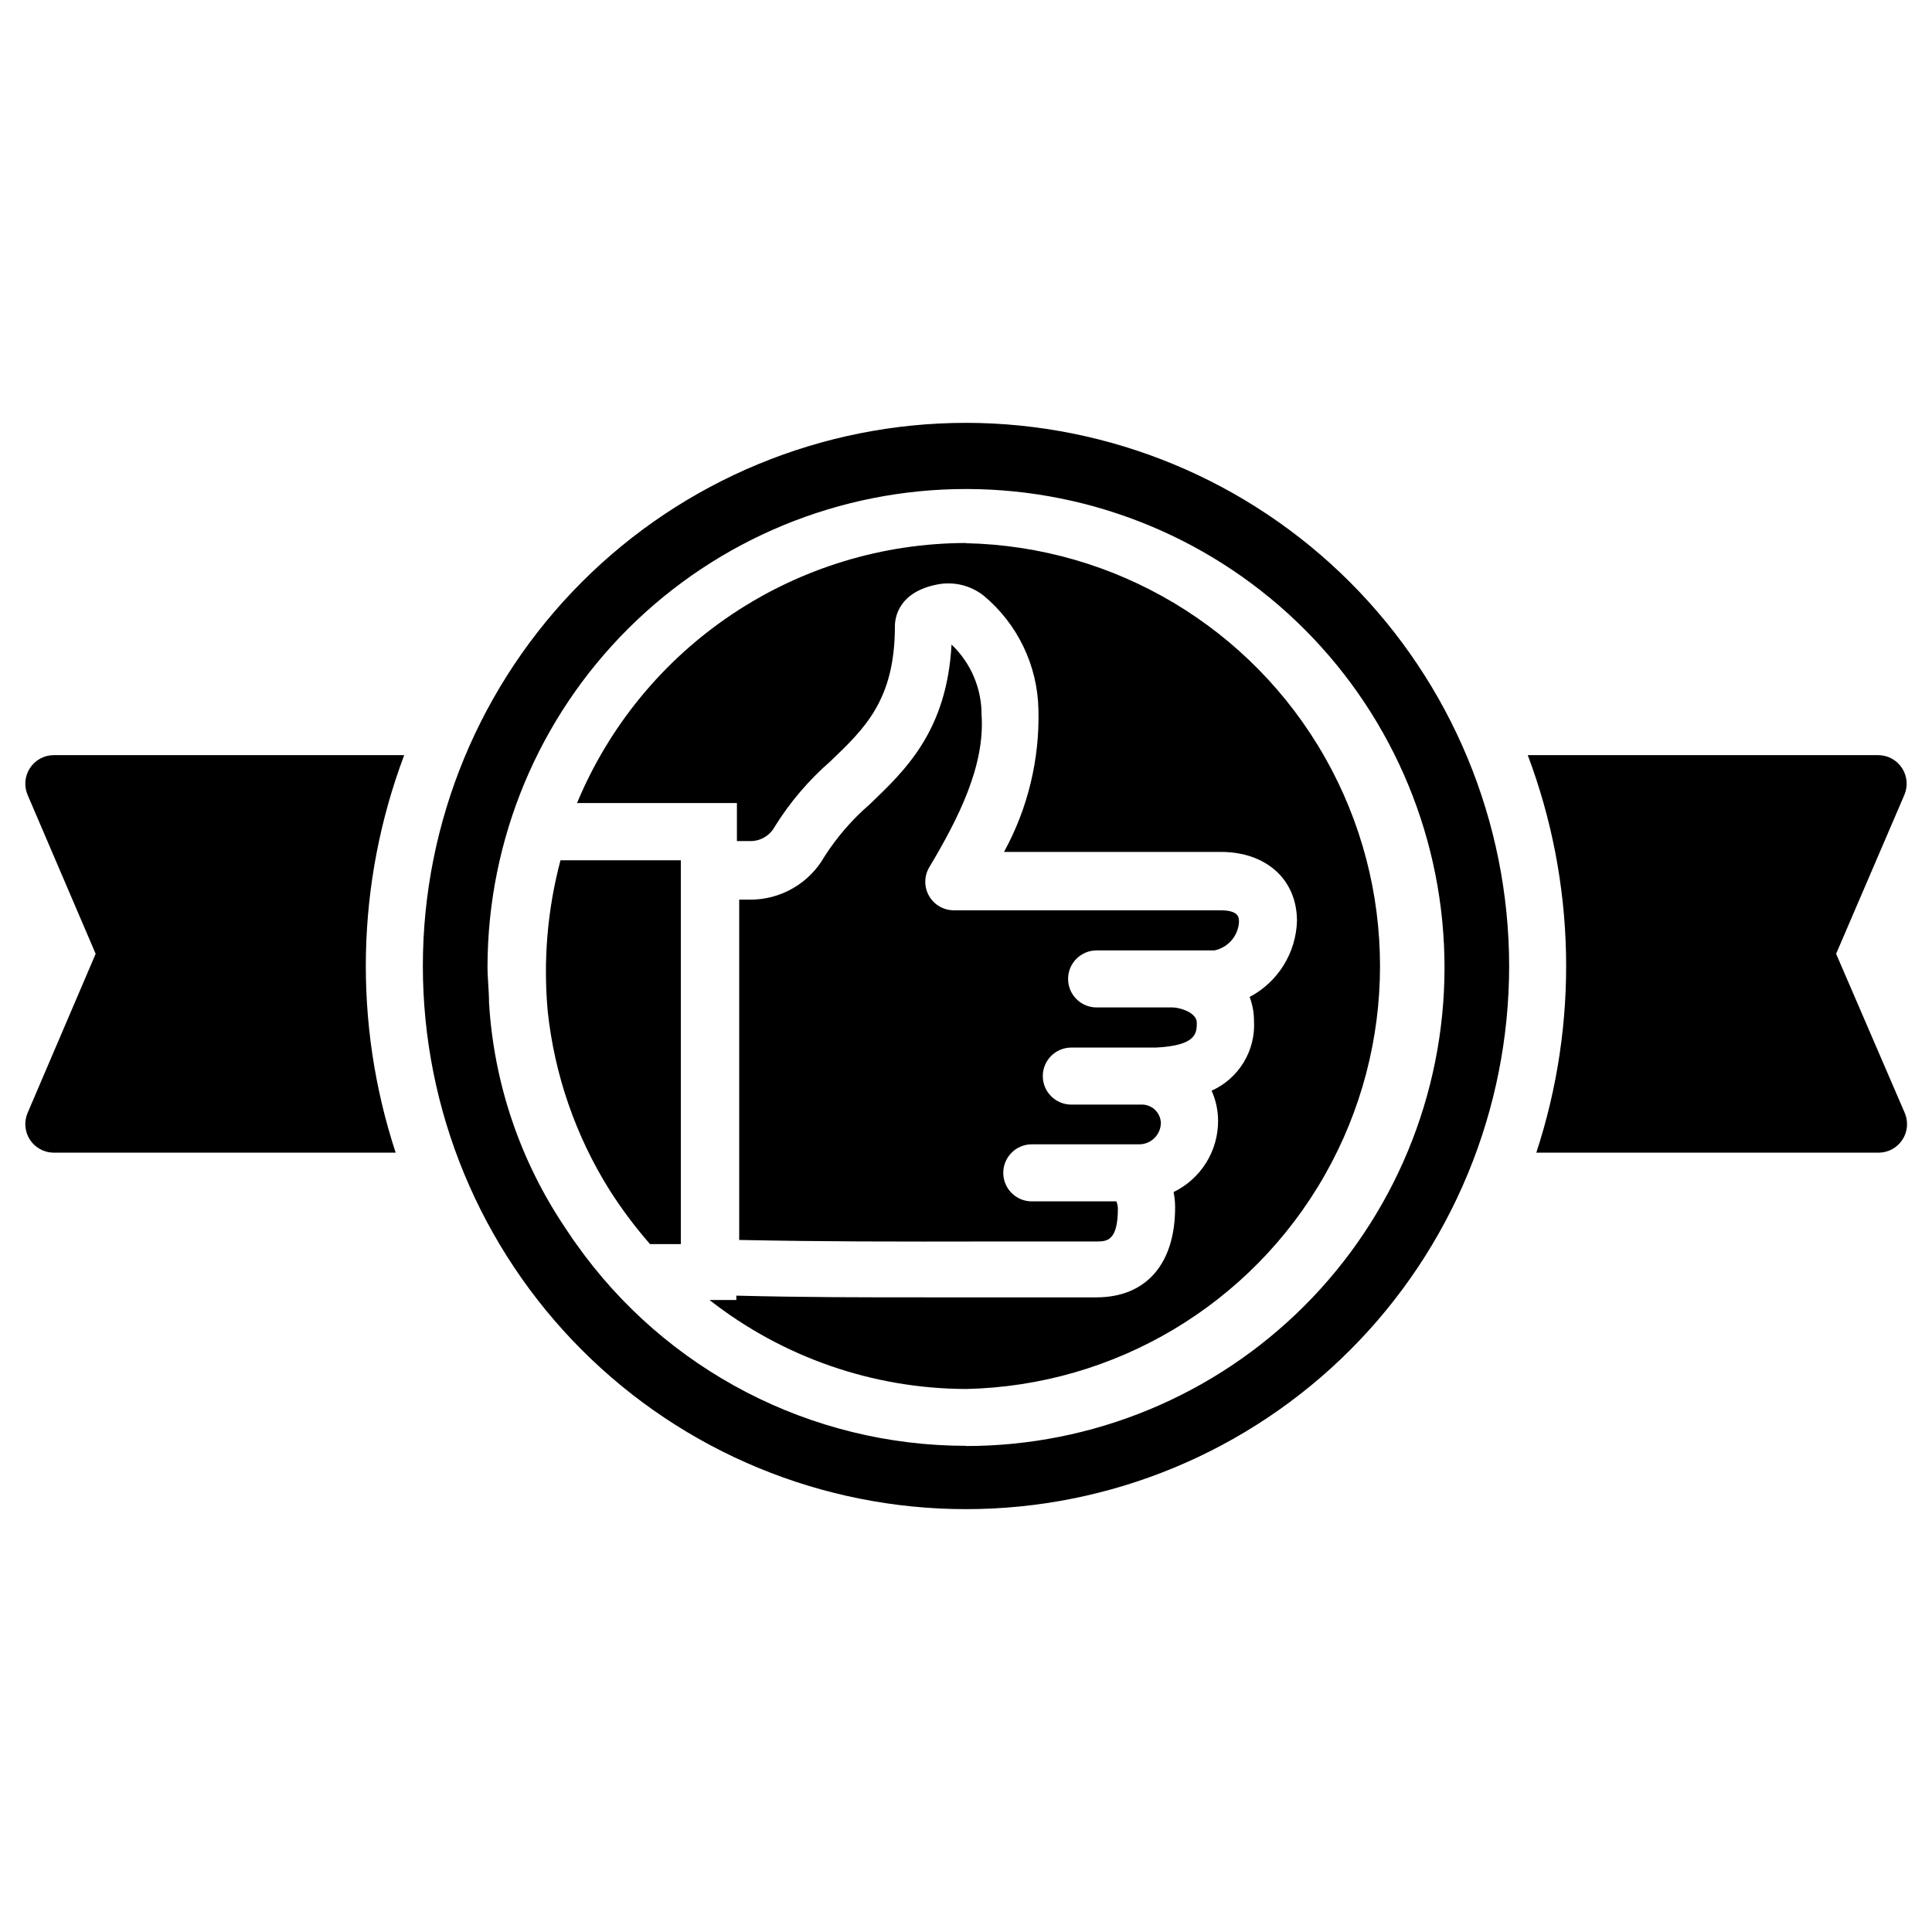
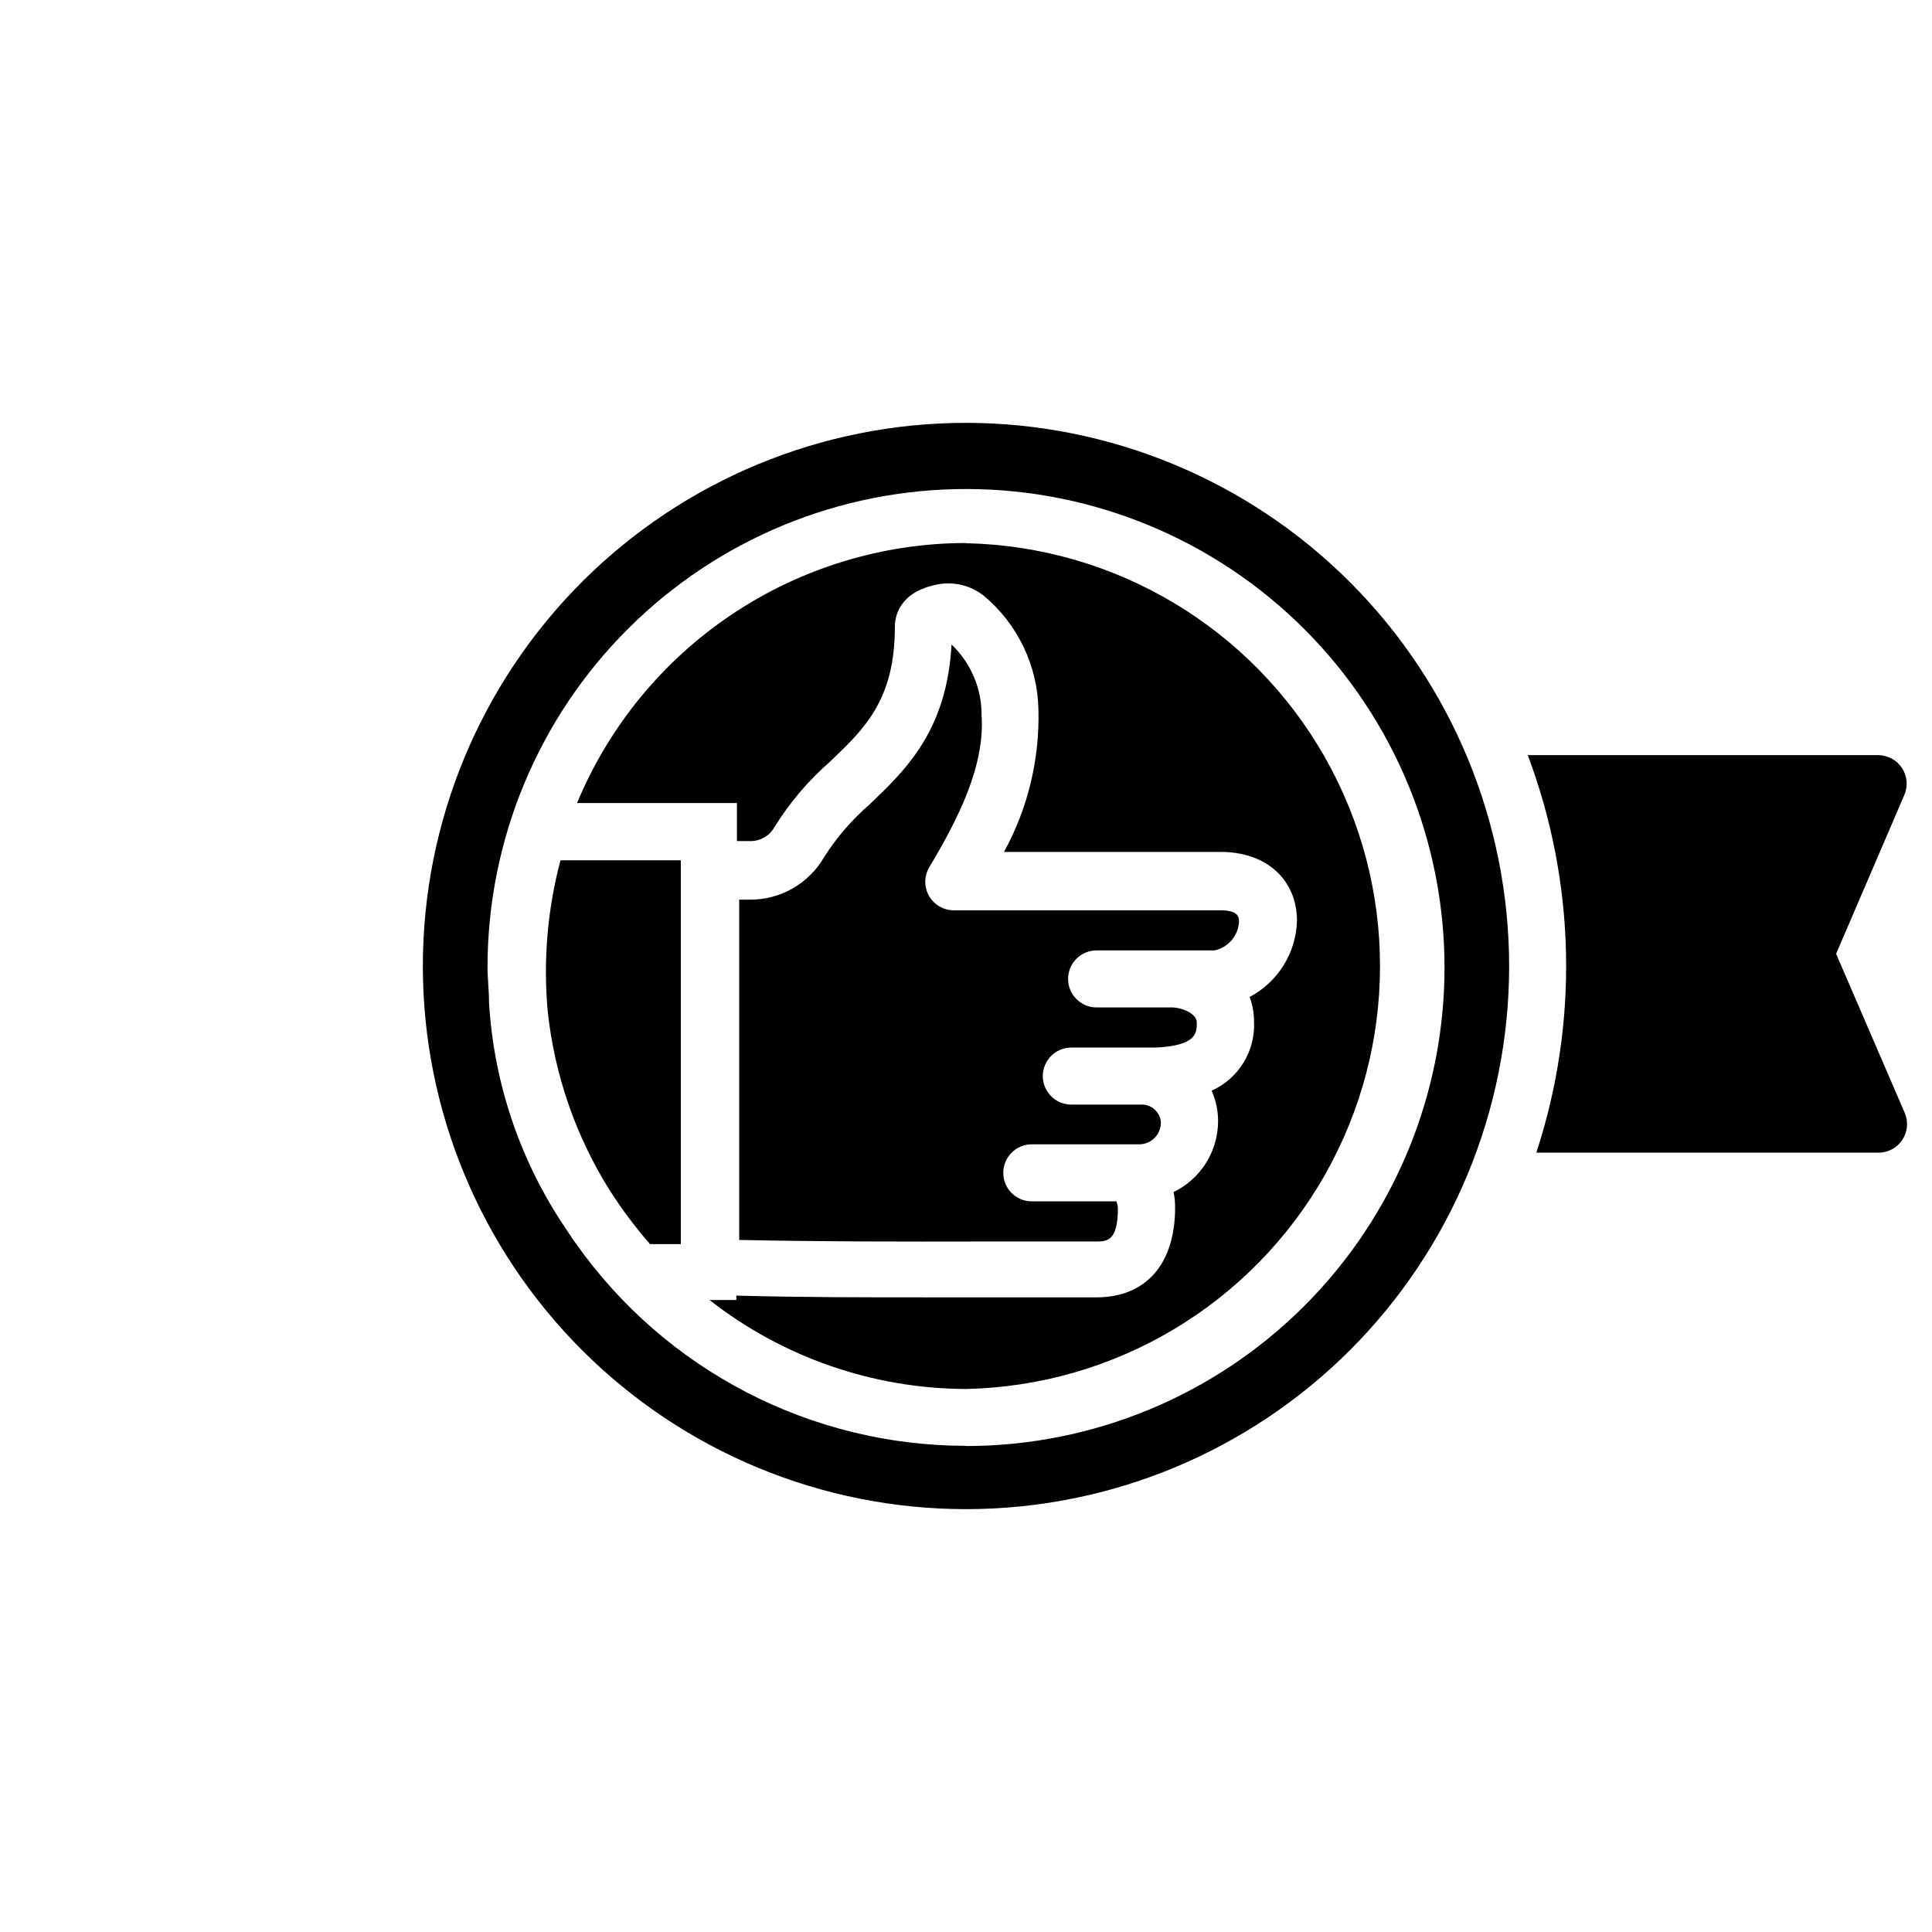
<svg xmlns="http://www.w3.org/2000/svg" fill="#000000" width="800px" height="800px" version="1.1" viewBox="144 144 512 512">
  <g fill-rule="evenodd">
    <path d="m404.13 333.5c0.035-7.062-2.848-13.824-7.961-18.691-1.258 22.824-12.09 33.152-21.664 42.32-4.664 4.027-8.719 8.711-12.039 13.906-1.984 3.477-4.859 6.367-8.332 8.367-3.469 2-7.41 3.043-11.418 3.016h-2.82v90.184c23.074 0.453 39.75 0.453 67.812 0.402h26.801c2.719 0 5.742 0 5.742-8.715h0.004c-0.023-0.656-0.16-1.305-0.402-1.914h-22.422c-4.172 0-7.555-3.383-7.555-7.559 0-4.172 3.383-7.559 7.555-7.559h28.465c3.172 0 5.746-2.57 5.746-5.742-0.066-1.344-0.668-2.609-1.672-3.508-1.004-0.898-2.324-1.359-3.672-1.277h-18.387c-4.176 0-7.559-3.383-7.559-7.559 0-4.172 3.383-7.555 7.559-7.555h22.469c10.781-0.555 10.781-3.879 10.781-6.602 0-2.719-4.586-4.031-6.398-4.031h-20.152c-4.172 0-7.555-3.383-7.555-7.555 0-4.176 3.383-7.559 7.555-7.559h31.238c3.586-0.754 6.238-3.797 6.496-7.457 0-1.309 0-3.176-5.039-3.176h-70.535l0.004 0.004c-2.699 0-5.195-1.438-6.547-3.777-1.352-2.34-1.352-5.223-0.004-7.559 7.863-13.152 14.812-27.004 13.906-40.406z" />
    <path d="m400 287.9c-22.066 0.039-43.625 6.602-61.965 18.867-18.344 12.262-32.648 29.68-41.117 50.051h42.371v10.078h3.375c2.762 0.086 5.336-1.398 6.652-3.828 4.016-6.461 8.977-12.285 14.711-17.281 9.168-8.766 17.129-16.324 17.129-35.82 0-2.117 0.805-9.07 11.285-11.082v-0.004c4.32-0.836 8.789 0.25 12.242 2.973 8.996 7.492 14.293 18.523 14.512 30.23 0.34 13.145-2.805 26.148-9.121 37.684h57.484c12.043 0 20.152 7.356 20.152 18.289-0.121 4.168-1.348 8.23-3.551 11.77s-5.309 6.434-8.992 8.383c0.762 2.027 1.156 4.18 1.156 6.348 0.219 3.856-0.738 7.688-2.746 10.988-2.004 3.301-4.965 5.918-8.488 7.5 1.137 2.535 1.719 5.285 1.715 8.062-0.004 3.922-1.113 7.766-3.199 11.09-2.082 3.32-5.062 5.992-8.59 7.703 0.266 1.344 0.402 2.711 0.402 4.078 0 15.113-7.809 23.832-20.859 23.832h-44.637c-18.59 0-32.695 0-50.785-0.453v1.16h-7.102c19.402 15.195 43.316 23.492 67.965 23.578 39.473-0.84 75.598-22.379 95.094-56.711 19.5-34.332 19.5-76.391 0-110.72-19.496-34.332-55.621-55.875-95.094-56.711z" />
    <path d="m289.16 412.09c1.812 16.828 7.426 33.023 16.426 47.359 3.195 5.012 6.766 9.781 10.68 14.258h8.16v-101.72h-31.891c-3.469 13.066-4.609 26.641-3.375 40.102z" />
    <path d="m400 256.06c-38.176 0-74.789 15.168-101.78 42.16s-42.16 63.605-42.16 101.78c0 38.172 15.168 74.785 42.16 101.78 26.992 26.996 63.605 42.16 101.78 42.16 38.172 0 74.785-15.164 101.78-42.16 26.996-26.992 42.16-63.605 42.16-101.78-0.039-38.164-15.219-74.754-42.203-101.74s-63.574-42.16-101.73-42.203zm0 271.1c-41.094-0.023-79.621-19.992-103.33-53.555l-0.906-1.258-2.016-3.023c-11.93-17.727-18.891-38.324-20.152-59.652 0-3.176-0.402-6.348-0.402-9.621 0.09-33.613 13.523-65.812 37.348-89.523 23.82-23.711 56.082-36.996 89.695-36.934 33.609 0.062 65.82 13.465 89.555 37.266 23.734 23.801 37.051 56.047 37.02 89.66-0.031 33.609-13.406 65.836-37.184 89.59-23.777 23.758-56.016 37.102-89.625 37.102z" />
-     <path d="m158.17 344.12c-2.523 0.031-4.863 1.32-6.238 3.438-1.379 2.113-1.609 4.773-0.617 7.094l18.035 42.117-18.035 42.168c-0.992 2.32-0.762 4.981 0.617 7.098 1.375 2.113 3.715 3.402 6.238 3.434h90.684c-11.273-34.348-10.473-71.516 2.266-105.35z" />
    <path d="m630.59 396.77 18.086-42.117c0.992-2.32 0.762-4.981-0.613-7.094-1.375-2.117-3.719-3.406-6.238-3.438h-92.953c12.738 33.832 13.539 71 2.266 105.35h90.688c2.539 0 4.91-1.273 6.309-3.394 1.402-2.117 1.641-4.801 0.645-7.137z" />
  </g>
</svg>